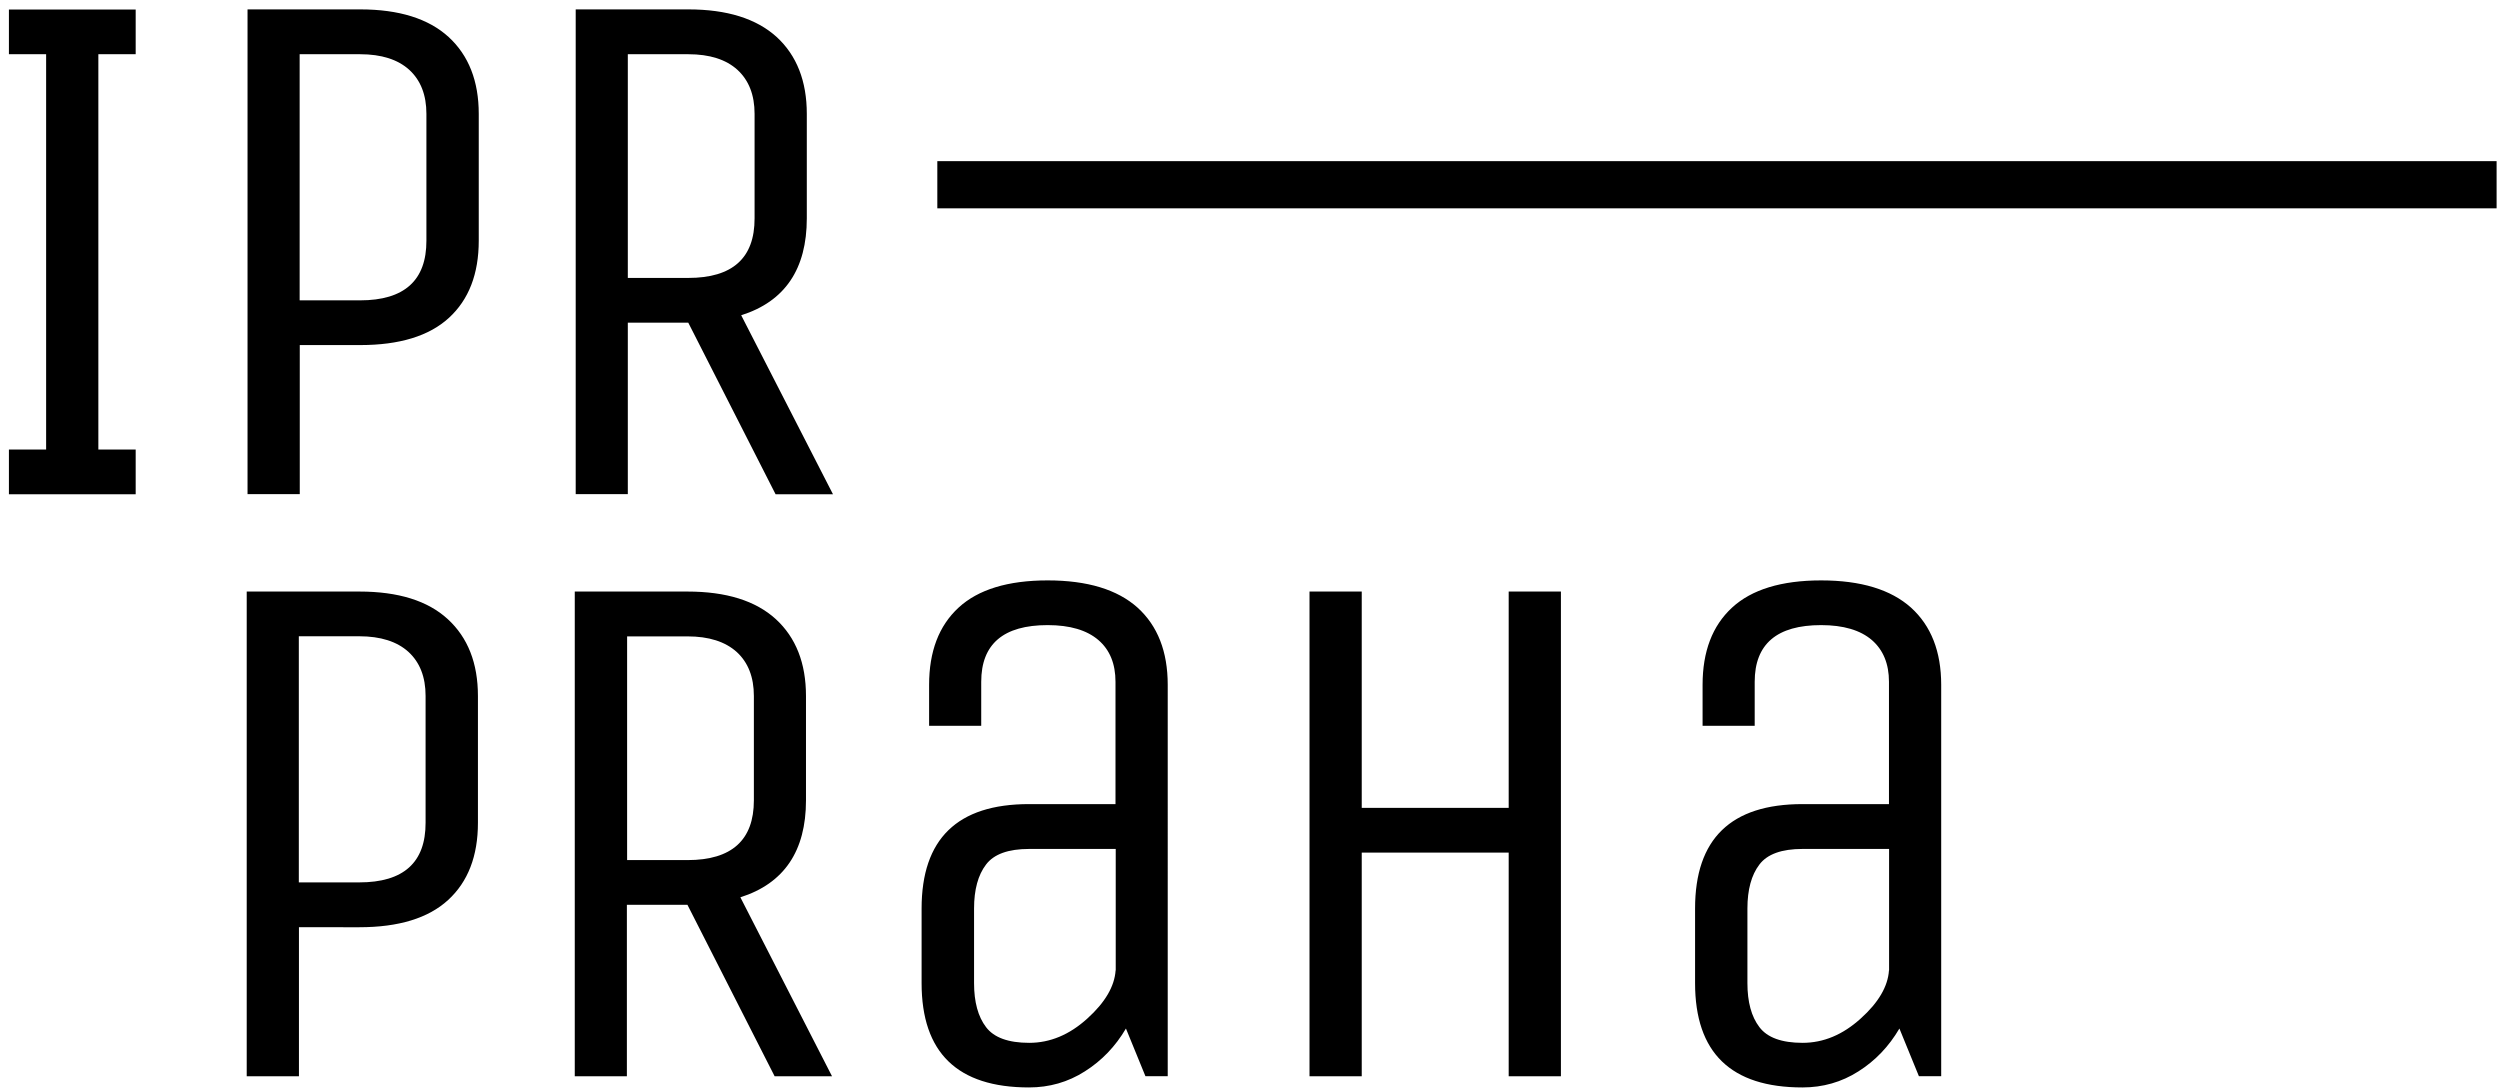
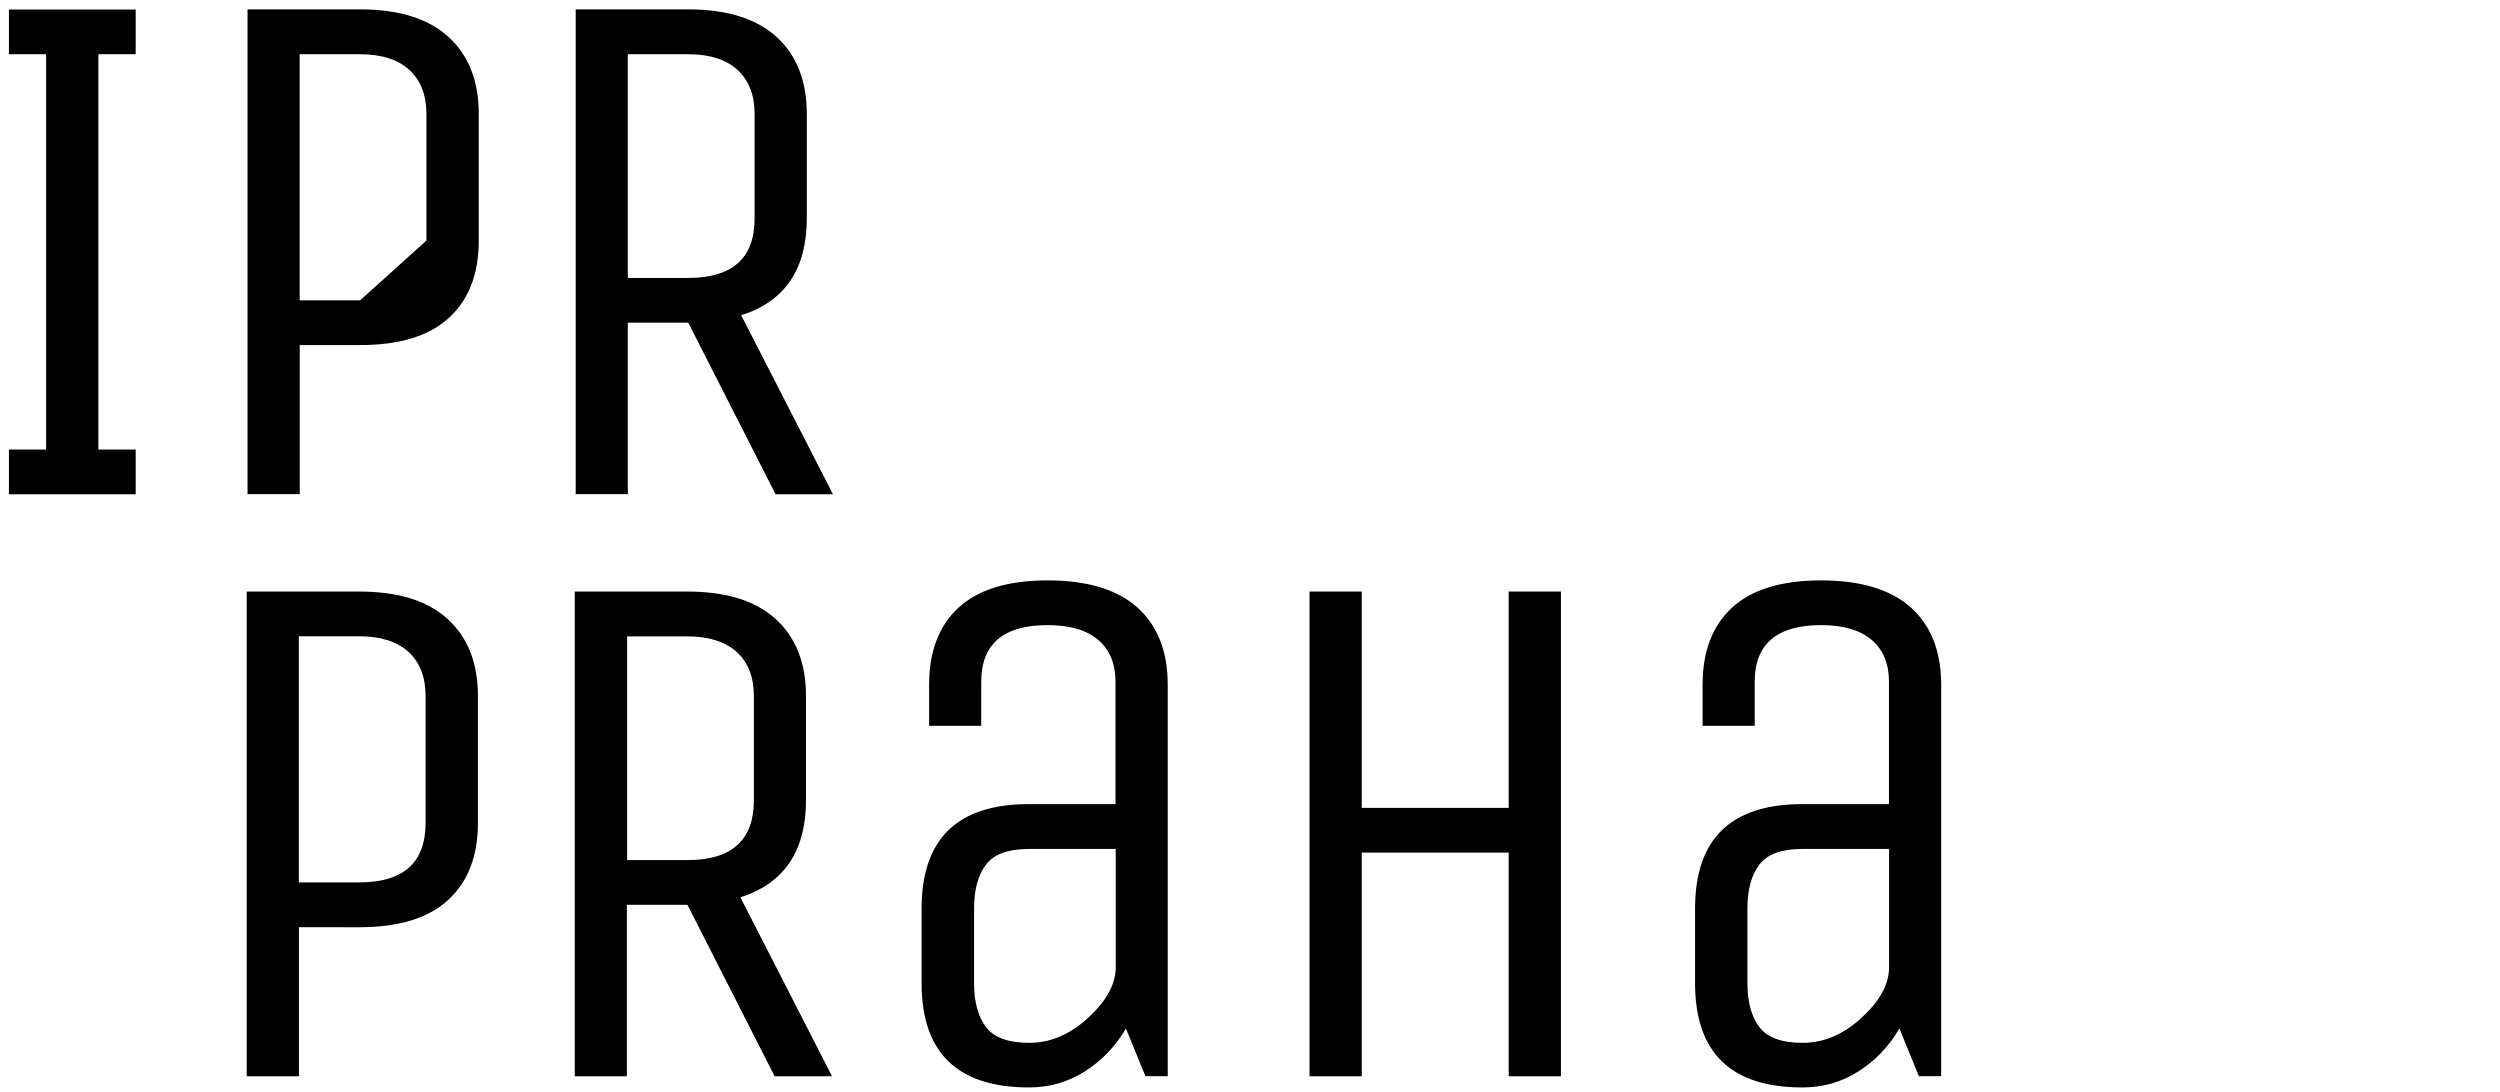
<svg xmlns="http://www.w3.org/2000/svg" viewBox="0 0 213 93" width="213" height="93">
  <style>
		tspan { white-space:pre }
		.shp0 { fill: #000000 } 
	</style>
  <g id="Layer">
    <g id="Layer">
      <path id="Layer" class="shp0" d="M165.39,58.35v33.34h-1.9l-1.66,-4.06c-0.89,1.52 -2.05,2.74 -3.49,3.65c-1.44,0.92 -3.04,1.37 -4.77,1.37c-6.1,0 -9.15,-2.96 -9.15,-8.89v-6.35c0,-5.94 3.05,-8.9 9.15,-8.9h7.37v-10.42c0,-1.53 -0.49,-2.72 -1.46,-3.56c-0.98,-0.84 -2.42,-1.27 -4.32,-1.27c-3.77,0 -5.66,1.61 -5.66,4.83v3.75h-4.44v-3.49c0,-2.84 0.83,-5.03 2.51,-6.58c1.67,-1.54 4.2,-2.32 7.59,-2.32c3.39,0 5.94,0.78 7.66,2.32c1.71,1.55 2.57,3.74 2.57,6.58zM160.95,82.68v-10.35h-7.37c-1.78,0 -3.01,0.44 -3.68,1.33c-0.68,0.89 -1.02,2.14 -1.02,3.75v6.35c0,1.61 0.34,2.86 1.02,3.75c0.67,0.89 1.9,1.34 3.68,1.34c1.78,0 3.43,-0.69 4.95,-2.07c1.53,-1.37 2.32,-2.75 2.41,-4.1zM116.02,91.7h-4.45v-41.3h4.45v18.43h12.52v-18.43h4.45v41.3h-4.45v-19.06h-12.52zM99.49,91.69h-1.9l-1.66,-4.06c-0.89,1.52 -2.06,2.74 -3.5,3.65c-1.44,0.92 -3.03,1.37 -4.76,1.37c-6.1,0 -9.15,-2.96 -9.15,-8.89v-6.35c0,-5.94 3.05,-8.9 9.15,-8.9h7.37v-10.42c0,-1.53 -0.48,-2.72 -1.46,-3.56c-0.98,-0.84 -2.42,-1.27 -4.32,-1.27c-3.77,0 -5.66,1.61 -5.66,4.83v3.75h-4.44v-3.49c0,-2.84 0.83,-5.03 2.51,-6.58c1.67,-1.54 4.2,-2.32 7.59,-2.32c3.39,0 5.94,0.78 7.66,2.32c1.71,1.55 2.57,3.74 2.57,6.58zM95.06,82.68v-10.35h-7.37c-1.78,0 -3.01,0.44 -3.68,1.33c-0.68,0.89 -1.02,2.14 -1.02,3.75v6.35c0,1.61 0.34,2.86 1.02,3.75c0.67,0.89 1.9,1.34 3.68,1.34c1.78,0 3.43,-0.69 4.95,-2.07c1.52,-1.37 2.32,-2.75 2.41,-4.1zM53.41,77.09v14.61h-4.44v-41.3h9.6c3.3,0 5.81,0.78 7.53,2.35c1.71,1.57 2.57,3.75 2.57,6.55v8.89c0,4.32 -1.87,7.08 -5.59,8.26l7.81,15.25h-4.89l-7.43,-14.61zM64.23,68.19v-8.89c0,-1.61 -0.49,-2.86 -1.46,-3.75c-0.98,-0.88 -2.37,-1.33 -4.19,-1.33h-5.15v19.06h5.15c3.76,0 5.65,-1.7 5.65,-5.09zM25.47,79v12.7h-4.45v-41.3h9.6c3.31,0 5.82,0.78 7.53,2.35c1.71,1.57 2.57,3.75 2.57,6.55v10.8c0,2.84 -0.85,5.03 -2.54,6.58c-1.69,1.55 -4.22,2.32 -7.56,2.32zM36.26,70.09v-10.8c0,-1.61 -0.49,-2.86 -1.46,-3.75c-0.97,-0.88 -2.37,-1.33 -4.19,-1.33h-5.15v20.97h5.15c3.77,0 5.66,-1.69 5.65,-5.09z" />
-       <path id="Layer" class="shp0" d="M53.49,27.49v14.61h-4.44v-41.3h9.59c3.31,0 5.81,0.79 7.53,2.35c1.71,1.57 2.57,3.76 2.57,6.55v8.9c0,4.32 -1.86,7.08 -5.59,8.26l7.82,15.25h-4.89l-7.44,-14.62zM64.29,18.6v-8.9c0,-1.61 -0.49,-2.86 -1.46,-3.75c-0.97,-0.88 -2.36,-1.33 -4.19,-1.33h-5.15v19.06h5.15c3.77,0 5.66,-1.69 5.65,-5.08zM25.54,29.4v12.7h-4.45v-41.3h9.6c3.31,0 5.82,0.79 7.53,2.35c1.71,1.57 2.57,3.76 2.57,6.55v10.8c0,2.84 -0.85,5.03 -2.54,6.58c-1.69,1.55 -4.22,2.32 -7.56,2.32zM36.33,20.5v-10.8c0,-1.61 -0.49,-2.86 -1.46,-3.75c-0.97,-0.88 -2.37,-1.33 -4.19,-1.33h-5.15v20.97h5.15c3.77,0 5.66,-1.7 5.65,-5.09zM11.56,38.3v3.81h-10.8v-3.81h3.17v-33.68h-3.17v-3.81h10.8v3.81h-3.18v33.68z" />
+       <path id="Layer" class="shp0" d="M53.49,27.49v14.61h-4.44v-41.3h9.59c3.31,0 5.81,0.79 7.53,2.35c1.71,1.57 2.57,3.76 2.57,6.55v8.9c0,4.32 -1.86,7.08 -5.59,8.26l7.82,15.25h-4.89l-7.44,-14.62zM64.29,18.6v-8.9c0,-1.61 -0.49,-2.86 -1.46,-3.75c-0.97,-0.88 -2.36,-1.33 -4.19,-1.33h-5.15v19.06h5.15c3.77,0 5.66,-1.69 5.65,-5.08zM25.54,29.4v12.7h-4.45v-41.3h9.6c3.31,0 5.82,0.79 7.53,2.35c1.71,1.57 2.57,3.76 2.57,6.55v10.8c0,2.84 -0.85,5.03 -2.54,6.58c-1.69,1.55 -4.22,2.32 -7.56,2.32zM36.33,20.5v-10.8c0,-1.61 -0.49,-2.86 -1.46,-3.75c-0.97,-0.88 -2.37,-1.33 -4.19,-1.33h-5.15v20.97h5.15zM11.56,38.3v3.81h-10.8v-3.81h3.17v-33.68h-3.17v-3.81h10.8v3.81h-3.18v33.68z" />
    </g>
-     <path id="Layer" class="shp0" d="M79.86,17.75h132.85v-4.02h-132.85z" />
  </g>
</svg>